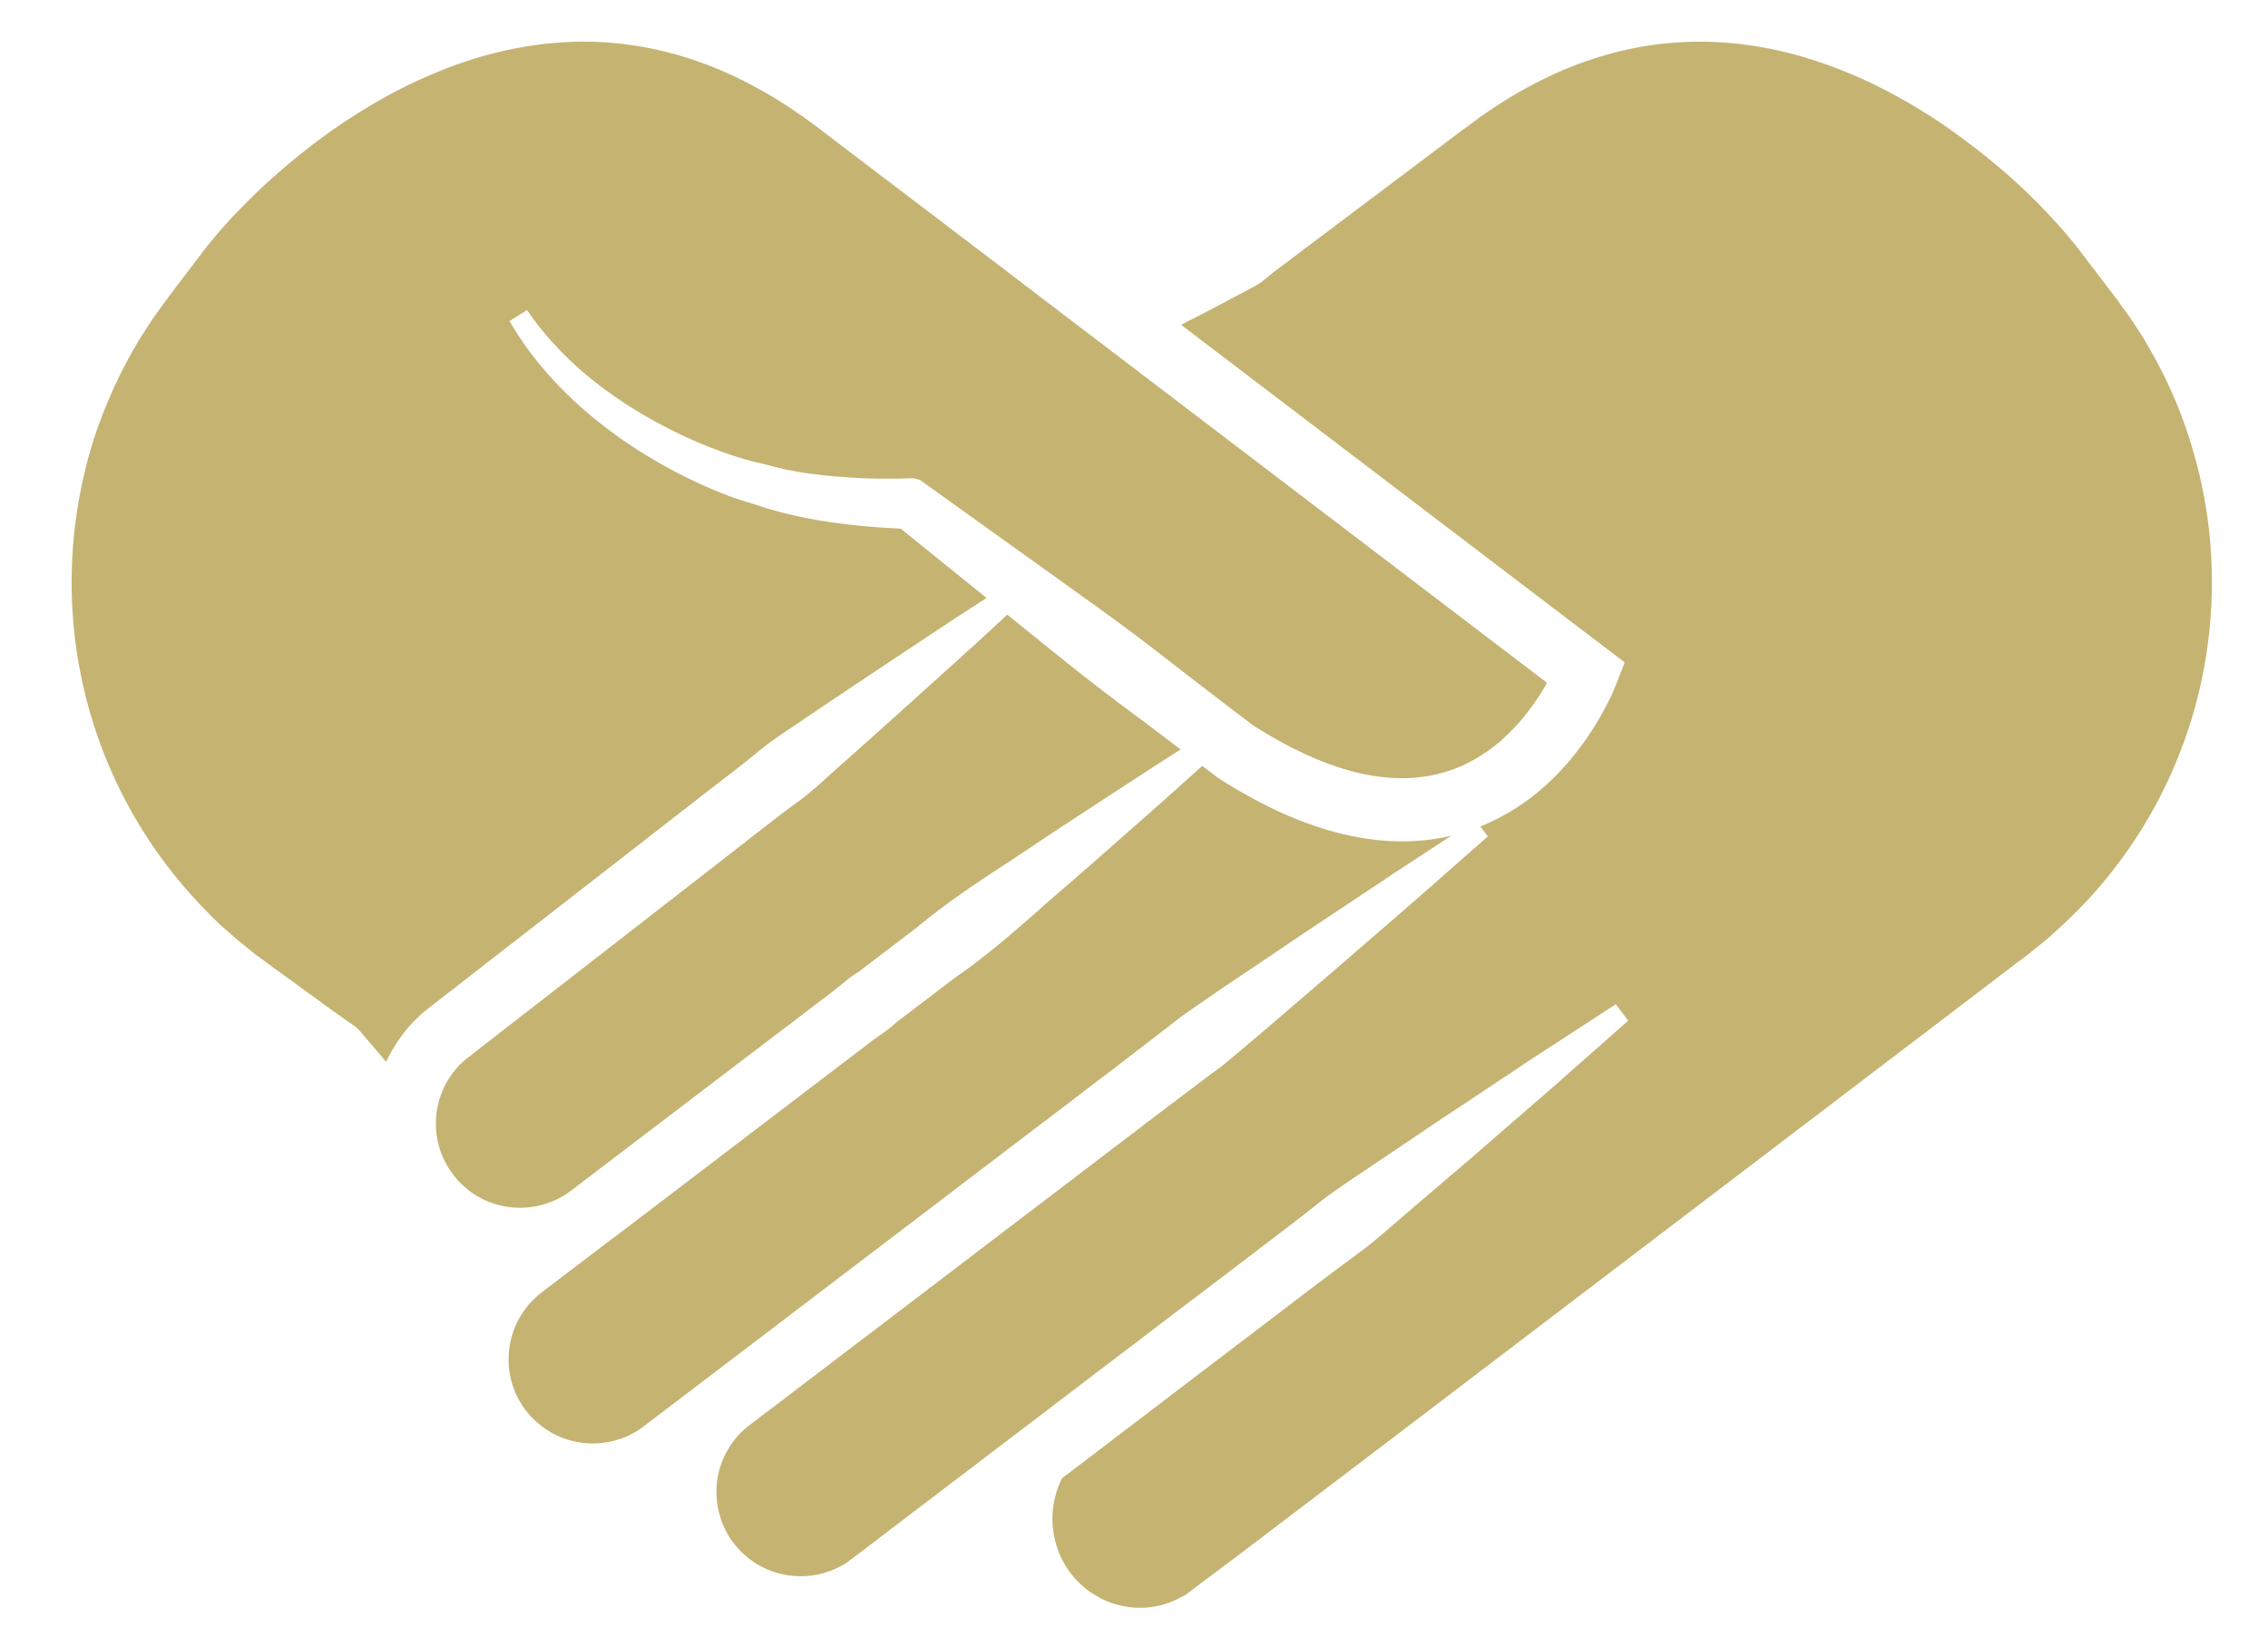
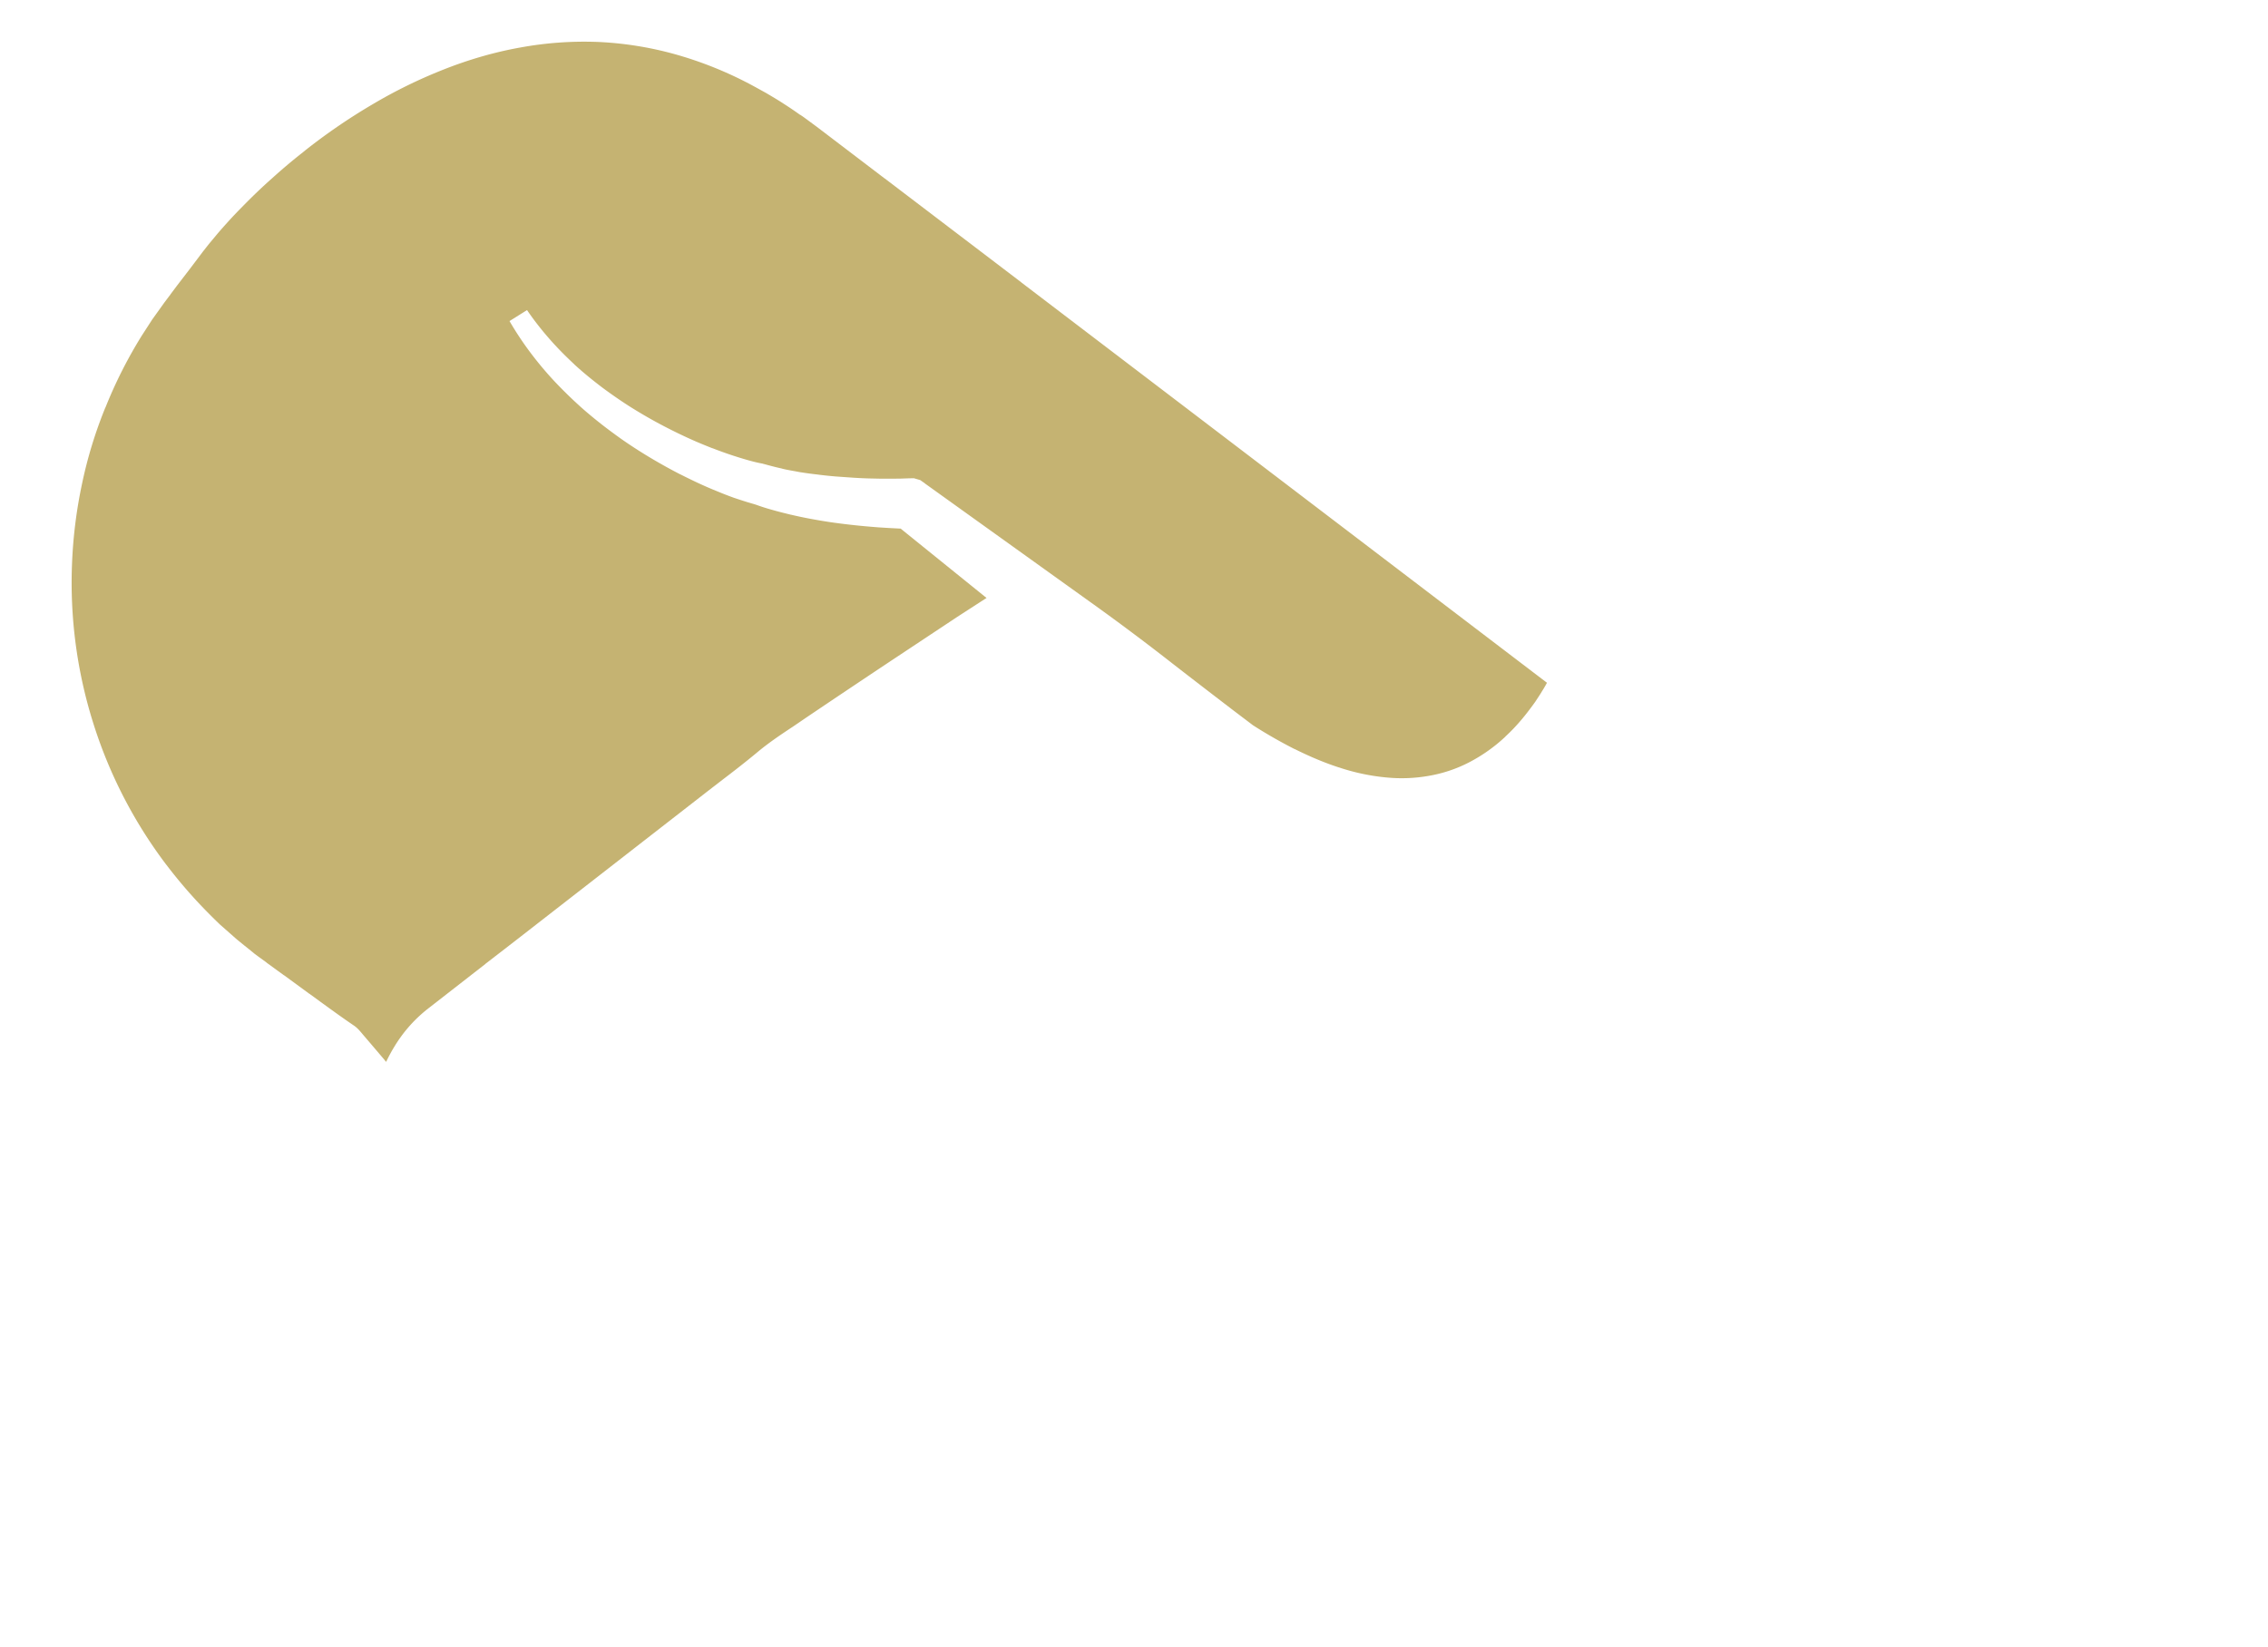
<svg xmlns="http://www.w3.org/2000/svg" xmlns:xlink="http://www.w3.org/1999/xlink" width="93.25" height="67.75">
  <defs>
-     <path id="a" d="M2.944 1.714h88v64.412h-88z" />
-   </defs>
+     </defs>
  <clipPath id="b">
    <use xlink:href="#a" overflow="visible" />
  </clipPath>
  <path clip-path="url(#b)" fill="#C5B372" d="M48.541 30.823c-.65-.495-1.287-.979-1.908-1.441a91.566 91.566 0 0 1-3.332-2.581l-1.887-1.521-1.245 1.15-.004.004-.157.142c-1.365 1.235-3.27 2.962-5.424 4.876l-.483.431c-.431.395-.88.797-1.394 1.166-.44.318-.895.671-1.357 1.033h-.004l-.68.525.004.004-4.404 3.424-4.71 3.66h-.004l-2.383 1.856c-.291.235-.54.525-.732.845h-.004a3.529 3.529 0 0 0-.422 1.031c-.084.369-.108.75-.073 1.127.038.369.134.734.287 1.072l.004.004c.036.087.081.174.124.26.045.074.088.148.126.203l.192.264c.057.074.108.139.169.205.124.129.265.263.41.377a3.445 3.445 0 0 0 2.581.703h.008c.177-.021.35-.061.515-.11.177-.052.345-.114.51-.192.073-.031.149-.074.226-.117h.008-.008.008l.204-.13.145-.106v.005l.116-.086.291-.224 8.415-6.408h.004l1.457-1.111.312-.235.018-.012.016-.013.012-.008.017-.013.012-.012.016-.013.018-.012.016-.012.016-.016.017-.012.016-.013.363-.287.256-.212c.15-.121.301-.225.454-.316l.008-.004 2.413-1.839c1.25-1.04 2.524-1.877 3.699-2.643.43-.282.844-.558 1.199-.798l.004-.004c1.017-.675 2.041-1.342 2.944-1.934l.911-.592c.707-.463 1.287-.836 1.764-1.143l.31-.197z" />
  <defs>
    <path id="c" d="M2.944 1.714h88v64.412h-88z" />
  </defs>
  <clipPath id="d">
    <use xlink:href="#c" overflow="visible" />
  </clipPath>
  <path clip-path="url(#d)" fill="#007336" d="M23.094 49.218l-.004.009z" />
  <g>
    <defs>
      <path id="e" d="M2.944 1.714h88v64.412h-88z" />
    </defs>
    <clipPath id="f">
      <use xlink:href="#e" overflow="visible" />
    </clipPath>
    <path clip-path="url(#f)" fill="#C5B372" d="M21.669 12.753c.277.405.58.795.901 1.161.326.375.679.732 1.044 1.07v.004c.355.326.74.64 1.143.946.398.296.813.583 1.223.84.414.257.844.506 1.281.734.438.23.891.448 1.348.648.222.096.449.188.684.281v-.004a15.9 15.9 0 0 0 1.386.471c.225.065.454.125.68.165l.023.008.041.012h.008l.133.037c.193.051.391.104.57.14l.02.008c.178.045.367.077.553.11l.168.032c.213.034.457.069.736.1.238.033.491.057.748.08l.76.053c.262.016.515.027.752.031l.385.008h.375l.389-.004.359-.012.196-.004.261.077.186.13v.004l6.822 4.893a97.172 97.172 0 0 1 3.377 2.528c.902.7 1.699 1.312 2.48 1.91l.816.618a19.8 19.8 0 0 0 1.709.979v-.004c.604.302 1.217.563 1.825.76h.005a8.668 8.668 0 0 0 1.924.41h.004a6.376 6.376 0 0 0 1.746-.062 5.677 5.677 0 0 0 1.658-.55 6.655 6.655 0 0 0 1.508-1.066v-.005c.223-.203.438-.43.643-.671.205-.241.4-.499.586-.76.09-.138.18-.272.26-.402v-.004a4.61 4.61 0 0 0 .219-.373L41.99 11.614h.004l-5.612-4.271h-.004l-2.792-2.126-.285-.21c-.141-.104-.284-.212-.398-.285l-.012-.002a13.2 13.2 0 0 0-.679-.459l-.004-.004c-.229-.149-.468-.289-.699-.426-.237-.131-.483-.269-.728-.398a15.596 15.596 0 0 0-3.065-1.213 14.18 14.18 0 0 0-3.135-.495 14.557 14.557 0 0 0-3.172.226c-1.086.192-2.16.507-3.192.917l-.005.002a20.33 20.33 0 0 0-2.892 1.419 24.38 24.38 0 0 0-2.839 1.95v.004c-.438.341-.872.707-1.286 1.082-.418.369-.825.76-1.217 1.162-.19.192-.383.392-.575.603-.173.192-.36.398-.544.622l-.269.322-.25.318-.53.703-.536.697-.264.353v.004l-.116.153-.13.173-.506.707-.434.671a18.8 18.8 0 0 0-1.487 2.943l-.005.004a18.127 18.127 0 0 0-.956 3.122 19.441 19.441 0 0 0-.415 3.312 19.216 19.216 0 0 0 .868 6.53 19.12 19.12 0 0 0 3.004 5.834l.004.004c.334.439.683.863 1.05 1.271.369.412.756.805 1.152 1.186l.625.551.004.004c.088.078.241.199.381.314l.253.203.165.135.053.039.084.063.357.26v.004l.712.518v-.004l1.048.767h.004c.609.444 1.219.892 1.794 1.284.161.103.261.224.361.342l.049.059.293.342.587.69.004.009.064.073c.104-.22.218-.432.346-.64a5.742 5.742 0 0 1 1.288-1.48l.008-.008 2.44-1.9v-.004l1.163-.898 3.549-2.76 4.403-3.425.635-.49c.475-.361.939-.723 1.392-1.098.487-.41.997-.752 1.492-1.078l.507-.346a630.83 630.83 0 0 1 3.521-2.359l2.725-1.807 1.216-.787-3.534-2.854h-.045l-.402-.021h-.004l-.402-.025h-.012l-.398-.032a28.467 28.467 0 0 1-1.628-.185 24.23 24.23 0 0 1-.81-.137 17.06 17.06 0 0 1-.807-.17h-.008l-.156-.039a15.541 15.541 0 0 1-.637-.168 8.235 8.235 0 0 1-.634-.203l-.114-.035c-.257-.072-.525-.16-.791-.249a14.05 14.05 0 0 1-.752-.294h-.004a17.637 17.637 0 0 1-.736-.322 27.742 27.742 0 0 1-.717-.35h-.004a22.373 22.373 0 0 1-1.39-.78c-.46-.281-.905-.575-1.323-.885a18.75 18.75 0 0 1-1.247-.991 18.116 18.116 0 0 1-1.15-1.107c-.365-.385-.71-.795-1.029-1.217a13.259 13.259 0 0 1-.879-1.323l.72-.452z" />
  </g>
  <g>
    <defs>
-       <path id="g" d="M2.944 1.714h88v64.412h-88z" />
-     </defs>
+       </defs>
    <clipPath id="h">
      <use xlink:href="#g" overflow="visible" />
    </clipPath>
    <path clip-path="url(#h)" fill="#C5B372" d="M60.863 33.991l.311.407-.734.646-2.258 1.99h-.004l-.016.016-3.439 2.978-1.402 1.201c-.952.82-1.981 1.707-3.12 2.646l-.021.017-.051.035-.004.004-.02.012-.037.027-.055.043-.031.023-.021.016-.039.027-.021.012c-.733.555-1.52 1.143-2.336 1.764l-.004.004-.205.153-.016.017-.047.035-.012.008-.059.043-.056.043-.012.008-.043.035-.023.017-.068.052-.027.02-.039.035-.016.012-.055.039-.004.004-.059.044-.004.004-.051.039-.016.009-.047.038-.023.017-.033.027-.035.027-.02.016-.051.031-.133.109-.07.048-.143.108-.066.051-.06.052-.074.051-.067.051-1.323 1.01-6.217 4.736-.158.116-.066.056-6.621 5.041h-.004l-.648.496-.004.004-.025.02-.012.008-.008.008-.012.008a3.726 3.726 0 0 0-.266.217 3.52 3.52 0 0 0-.993 1.652v.004a3.482 3.482 0 0 0-.044 1.56c.101.515.316 1.009.635 1.421l.004.005a3.46 3.46 0 0 0 2.715 1.362h.004c.258.004.522-.023.775-.079.254-.056.499-.142.732-.247l.177-.086.009-.005.16-.095.059-.039.095-.063-.004-.004.2-.145.848-.642h-.005l6.65-5.063 6.217-4.735h.004l2.879-2.188v-.005c.494-.373.953-.723 1.365-1.039.473-.365.912-.707 1.305-1.021l.004-.004c.373-.286.734-.53 1.084-.771l.242-.165 1.262-.848 2.332-1.57h.004l3.806-2.533h.004l3.304-2.15.02-.016v.004l.02-.017.514.675-2.987 2.64-.004.004-3.451 2.996-.004.004-2.138 1.825-1.153.99-.168.148h-.004c-.343.294-.691.598-1.084.883-.433.322-.88.652-1.324.985l-1.376 1.04v.004l-2.879 2.191-6.215 4.738-.491.372a7.017 7.017 0 0 0-.138.304 3.866 3.866 0 0 0-.255 1.205v.004a3.78 3.78 0 0 0 .157 1.232c.117.404.311.785.55 1.111h.004c.255.35.565.644.907.871h.008c.346.235.734.408 1.146.502a3.44 3.44 0 0 0 1.252.074 3.4 3.4 0 0 0 1.197-.377l.153-.078.113-.063.074-.061h.004c.047-.03.107-.069.193-.145l.008-.004.68-.516h.004l1.408-1.057 5.76-4.378L81.4 40.761l1.563-1.192h.004l.382-.283v-.004l.364-.295.369-.299c.104-.086.222-.185.33-.291l.008-.008a20.08 20.08 0 0 0 1.328-1.283c.416-.439.813-.906 1.183-1.391a18.671 18.671 0 0 0 1.946-3.078 19.555 19.555 0 0 0 1.33-3.398 19.436 19.436 0 0 0 .651-7.116 18.98 18.98 0 0 0-.647-3.438 18.662 18.662 0 0 0-1.252-3.265v-.004l-.147-.281v-.004c-.08-.153-.158-.314-.252-.475l-.424-.74-.464-.715c-.1-.153-.225-.322-.342-.487h-.004l-.162-.222-.004-.008-.125-.176v.004l-.125-.165-.269-.357-.547-.716-.541-.707-.256-.333-.258-.311a24.79 24.79 0 0 0-2.26-2.329 28.446 28.446 0 0 0-2.619-2.081v-.004a23.125 23.125 0 0 0-2.729-1.646 19.21 19.21 0 0 0-2.759-1.154c-.93-.31-1.873-.526-2.795-.656a14.475 14.475 0 0 0-2.769-.116h-.004c-.864.047-1.705.177-2.51.373-.867.21-1.703.502-2.494.844a18.944 18.944 0 0 0-2.141 1.128l-.512.33c-.152.1-.309.204-.467.318l-.017.008a3.81 3.81 0 0 0-.261.192h-.004l-.201.149-.476.35-6.612 4.977-.479.363h-.004c-.271.205-.537.403-.781.603l-.008.008a4.377 4.377 0 0 1-.33.257l-.004.004a6.123 6.123 0 0 1-.354.206l-.621.33h-.004l-1.105.587c-.357.188-.676.35-.928.473v.004l-.23.118 17.459 13.29.525.398.256.195-.115.299-.237.6c-.089.229-.179.426-.261.605h-.004c-.09.188-.188.367-.283.545-.098.18-.198.356-.307.525a12.302 12.302 0 0 1-1.074 1.485c-.268.314-.559.614-.856.896a9.226 9.226 0 0 1-2.059 1.455c-.24.121-.49.24-.742.339" />
  </g>
  <g>
    <defs>
      <path id="i" d="M2.944 1.714h88v64.412h-88z" />
    </defs>
    <clipPath id="j">
      <use xlink:href="#i" overflow="visible" />
    </clipPath>
-     <path clip-path="url(#j)" fill="#007336" d="M39.266 40.207l-2.404 1.83 2.404-1.83z" />
  </g>
  <g>
    <defs>
-       <path id="k" d="M2.944 1.714h88v64.412h-88z" />
-     </defs>
+       </defs>
    <clipPath id="l">
      <use xlink:href="#k" overflow="visible" />
    </clipPath>
    <path clip-path="url(#l)" fill="#C5B372" d="M36.861 42.041c-.129.117-.27.239-.431.354v.004l-.276.195h-.004l-.342.248-.021.012-.016.013-.016.016-.016.013-.016.012-.018.012-.017.012-.016.016-.016.009-.016.012-.014.013-.016.013-.009.008-1.764 1.343-8.415 6.416h-.004l-.29.217-.031.022-.998.762-1.681 1.276-.076.066-.008.004a2.433 2.433 0 0 0-.257.207l-.146.135-.141.145a3.609 3.609 0 0 0-.234.295v.004a4.42 4.42 0 0 0-.212.33 3.452 3.452 0 0 0-.426 1.496 3.42 3.42 0 0 0 1.202 2.81c.395.342.87.594 1.384.723h.004c.518.139 1.06.146 1.577.035a3.342 3.342 0 0 0 1.427-.663l.004-.004 2.645-2.011.016-.012.018-.017.016-.013.101-.073.651-.495.196-.148 6.494-4.947.157-.117 6.103-4.649h.004l1.139-.866.148-.114.216-.165.071-.055.07-.056.145-.106.067-.051.075-.06.07-.052.074-.055.066-.055.071-.057.023-.016.048-.035.012-.004a520.54 520.54 0 0 0 3.047-2.344l.009-.004.051-.044.008-.004.047-.035.012-.008.039-.035.02-.017.031-.02.031-.027.02-.017.054-.043.022-.012c1.15-.806 2.205-1.521 3.195-2.179l1.709-1.154.004-.004 3.383-2.25.402-.271.004-.004.02-.012 2.345-1.535c-.166.035-.326.07-.492.1a9.324 9.324 0 0 1-2.397.09 11.75 11.75 0 0 1-2.517-.53 15.317 15.317 0 0 1-2.19-.904 21.715 21.715 0 0 1-2.012-1.154l-.017-.008-.022-.02-.004-.006-.031-.021-.008-.008-.199-.153h-.006l-.34-.26-.527.472c-.403.365-.901.816-1.543 1.377v.005l-.901.791c-.766.675-1.633 1.445-2.561 2.246l-.004.004c-.377.321-.73.633-1.094.946v.009c-1.05.922-2.187 1.928-3.533 2.861l-.008.004.008-.004-.008.004.008-.004-.008.004-2.398 1.826z" />
  </g>
</svg>